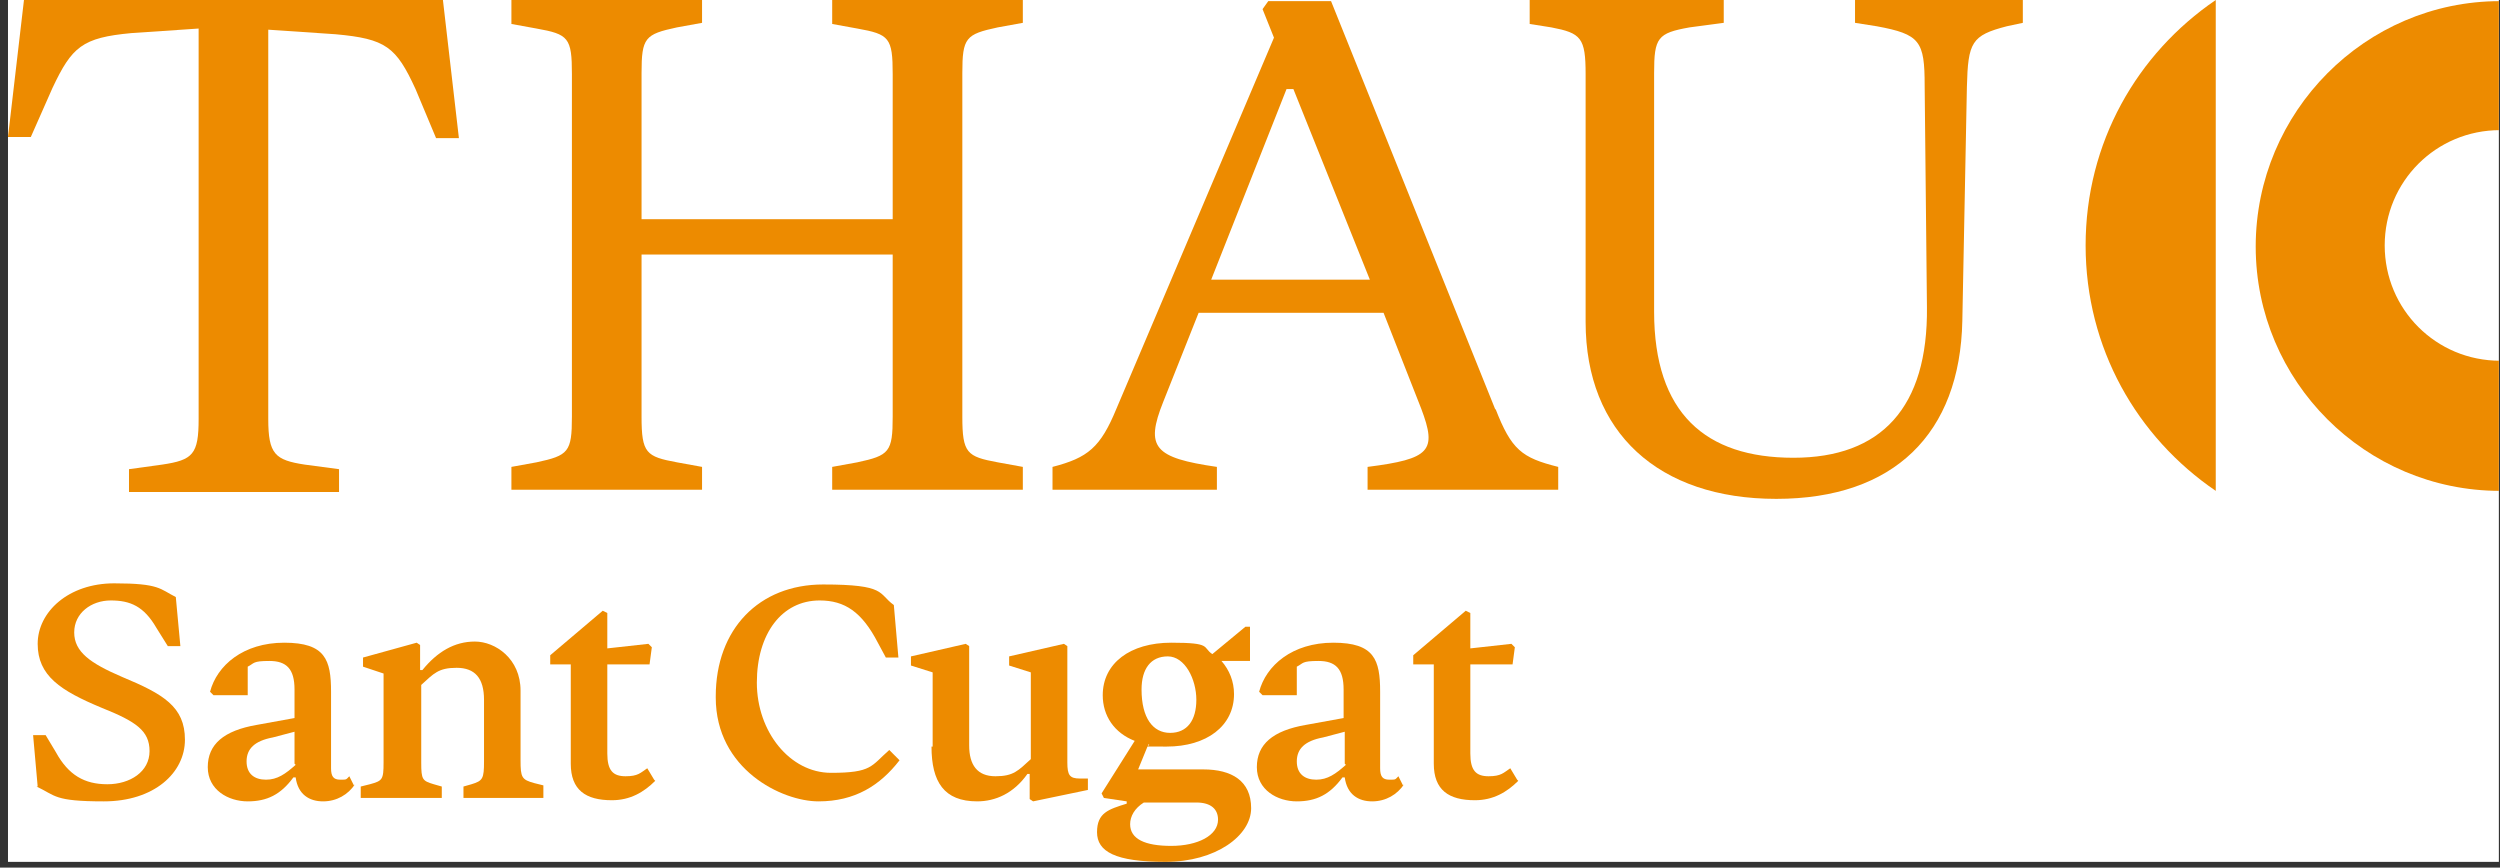
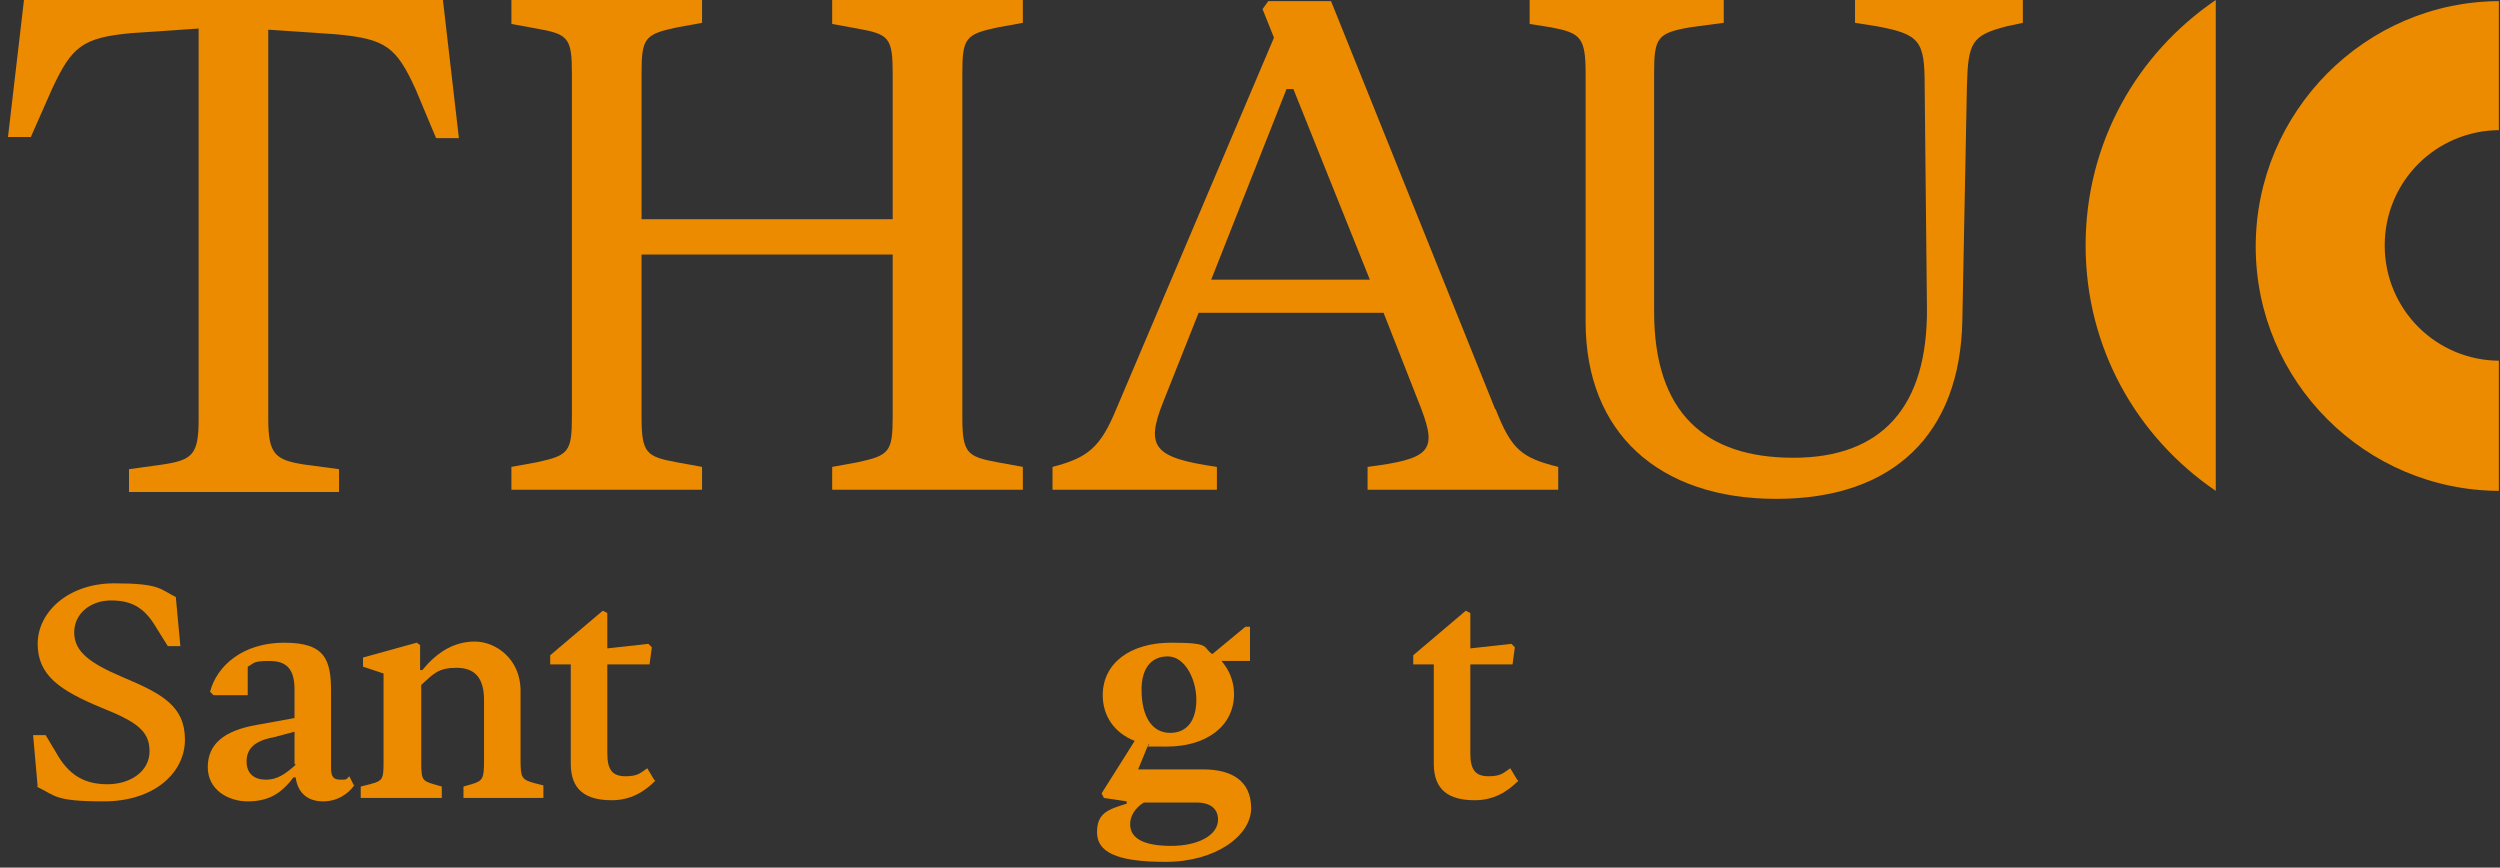
<svg xmlns="http://www.w3.org/2000/svg" id="Capa_1" viewBox="0 0 219 76">
  <rect x="0" y="0" width="219" height="76" fill="#333333" stroke="none" />
  <defs>
    <style>      .st0 {        fill: #fff;      }      .st1 {        fill: none;      }      .st2 {        fill: #ed8b00;      }      .st3 {        clip-path: url(#clippath);      }    </style>
    <clipPath id="clippath">
      <rect class="st1" x=".7" width="218.2" height="75.5" />
    </clipPath>
  </defs>
  <g class="st3">
    <g>
-       <rect class="st0" x=".7" width="218.2" height="75.5" />
      <path class="st2" d="M3.3,68.9l-.4-4.5h1.1l.9,1.5c1.1,2,2.5,2.8,4.5,2.8s3.7-1.1,3.7-2.9-1.2-2.6-4.2-3.8c-3.6-1.5-5.6-2.8-5.6-5.6s2.7-5.3,6.7-5.3,4,.5,5.4,1.2l.4,4.3h-1.1l-1-1.6c-1.1-1.9-2.3-2.4-4-2.4s-3.2,1.1-3.2,2.8,1.4,2.7,4.2,3.9c3.6,1.5,5.5,2.6,5.5,5.5s-2.7,5.4-7.1,5.4-4.2-.5-5.9-1.3h0Z" />
      <path class="st2" d="M31.1,68.7c-.6.9-1.6,1.5-2.8,1.5s-2.2-.6-2.4-2.1h-.2c-1.1,1.5-2.3,2.1-4,2.1s-3.5-1-3.5-3,1.4-3.2,4.3-3.7l3.3-.6v-2.5c0-1.8-.7-2.5-2.2-2.5s-1.3.2-1.9.5v2.5h-3l-.3-.3c.6-2.3,2.9-4.3,6.5-4.3s4.1,1.5,4.1,4.3v6.7c0,.7.2,1,.8,1s.5,0,.8-.3l.4.8h0ZM25.8,66.9v-2.8l-1.9.5c-1.6.3-2.3,1-2.3,2.1s.7,1.6,1.7,1.6,1.7-.5,2.6-1.3Z" />
      <path class="st2" d="M47.6,68.9v1h-7v-1l.7-.2c1-.3,1.1-.5,1.1-2v-5.4c0-1.9-.8-2.8-2.4-2.8s-2,.5-3.1,1.5v6.8c0,1.5.1,1.6,1.1,1.9l.7.2v1h-7.1v-1l.8-.2c1.1-.3,1.2-.4,1.2-1.9v-7.8l-1.8-.6v-.8l4.7-1.3.3.2v2.2h.2c1.3-1.6,2.8-2.5,4.6-2.5s4,1.5,4,4.3v6.1c0,1.5.1,1.7,1.2,2l.8.2h0Z" />
      <path class="st2" d="M57.4,68.4c-1,1-2.2,1.7-3.8,1.7-2.3,0-3.6-.9-3.6-3.2v-8.7h-1.8v-.8l4.6-3.9.4.2v3.1l3.6-.4.3.3-.2,1.5h-3.7v7.8c0,1.5.5,2,1.6,2s1.3-.3,1.9-.7l.6,1h0Z" />
-       <path class="st2" d="M62.7,61c0-5.9,3.8-9.8,9.4-9.8s4.8.8,6.2,1.8l.4,4.6h-1.1l-.7-1.3c-1.4-2.7-2.9-3.7-5.1-3.7-3.3,0-5.5,2.9-5.5,7.2s2.9,7.9,6.5,7.9,3.5-.6,5.1-2l.9.9c-1.7,2.2-3.9,3.6-7.1,3.6s-9-2.8-9-9.1h0Z" />
-       <path class="st2" d="M81.7,65.4v-6.5l-1.9-.6v-.8l4.8-1.1.3.2v8.7c0,1.7.7,2.7,2.3,2.7s2-.5,3.1-1.5v-7.6l-1.9-.6v-.8l4.8-1.1.3.2v10.2c0,1.1.2,1.4,1.1,1.4h.7v1l-4.8,1-.3-.2v-2.2h-.2c-1.2,1.7-2.8,2.4-4.4,2.4-2.9,0-4-1.7-4-4.8h0Z" />
      <path class="st2" d="M105.4,67.4c2.5,0,4.2,1,4.2,3.4s-3.1,4.7-7.5,4.7-6-.9-6-2.6,1-2,2.6-2.5v-.2l-2-.3-.2-.4,2.9-4.6c-1.8-.7-2.8-2.2-2.8-4,0-2.8,2.4-4.6,6-4.6s2.7.4,3.6,1l2.9-2.4h.4v3h-2.5c.7.8,1.1,1.8,1.1,2.9,0,2.8-2.4,4.6-5.9,4.6s-1.1,0-1.6-.2l-.9,2.2h5.7,0ZM106.7,71.8c0-.9-.6-1.5-1.9-1.5h-4.6c-.8.5-1.2,1.2-1.2,1.9,0,1.3,1.3,1.9,3.6,1.9s4.1-.9,4.1-2.3ZM100,60.4c0,2.5,1,3.8,2.5,3.8s2.3-1.1,2.3-2.9-1-3.8-2.5-3.8-2.3,1.1-2.3,2.9Z" />
-       <path class="st2" d="M123,68.7c-.6.9-1.6,1.5-2.8,1.5s-2.2-.6-2.4-2.1h-.2c-1.1,1.5-2.3,2.1-4,2.1s-3.5-1-3.5-3,1.4-3.2,4.3-3.7l3.3-.6v-2.5c0-1.8-.7-2.5-2.2-2.5s-1.3.2-1.9.5v2.5h-3l-.3-.3c.6-2.3,2.9-4.3,6.5-4.3s4.1,1.5,4.1,4.3v6.7c0,.7.2,1,.8,1s.5,0,.8-.3l.4.8h0ZM117.8,66.9v-2.8l-1.9.5c-1.6.3-2.3,1-2.3,2.1s.7,1.6,1.7,1.6,1.7-.5,2.6-1.3Z" />
      <path class="st2" d="M133,68.4c-1,1-2.2,1.7-3.8,1.7-2.3,0-3.6-.9-3.6-3.2v-8.7h-1.8v-.8l4.6-3.9.4.2v3.1l3.6-.4.3.3-.2,1.5h-3.7v7.8c0,1.5.5,2,1.6,2s1.3-.3,1.9-.7l.6,1h0Z" />
      <path class="st2" d="M40.2,12.1h-2l-1.8-4.3c-1.7-3.7-2.6-4.4-7-4.8l-5.9-.4v34.1c0,3.1.6,3.6,3.2,4l3,.4v2H11.3v-2l2.9-.4c2.7-.4,3.2-.9,3.2-4V2.5l-5.9.4c-4.3.4-5.2,1.2-6.9,4.8l-1.9,4.3H.7L2.1,0h36.7l1.4,12.1Z" />
      <path class="st2" d="M87.4,2.4c-2.8.6-3.1.9-3.1,4v30.1c0,3.2.4,3.5,3.1,4l2.2.4v2h-16.7v-2l2.2-.4c2.8-.6,3.1-.9,3.1-4v-14.2h-22v14.2c0,3.2.4,3.5,3.1,4l2.2.4v2h-16.7v-2l2.2-.4c2.8-.6,3.1-.9,3.1-4V6.5c0-3.2-.3-3.5-3.1-4l-2.2-.4V0h16.7v2l-2.2.4c-2.8.6-3.1.9-3.1,4v12.8h22V6.5c0-3.2-.3-3.5-3.1-4l-2.2-.4V0h16.7v2l-2.2.4h0Z" />
      <path class="st2" d="M131,35.8c1.4,3.6,2.3,4.3,5.5,5.1v2h-16.7v-2c5.5-.7,6.1-1.4,4.7-5.1l-3.3-8.4h-16.2l-3.1,7.8c-1.6,4-.8,4.9,4.7,5.7v2h-14.4v-2c3.1-.8,4.2-1.7,5.6-5.1L111.6,3.3l-1-2.5.5-.7h5.5l14.4,35.8h0ZM106.1,24.5h13.9l-6.7-16.7h-.6l-6.6,16.7Z" />
      <path class="st2" d="M138.9,28.2V6.5c0-3.2-.4-3.6-3-4.1l-1.9-.3V0h17v2l-3,.4c-2.8.5-3.1.9-3.1,4v20.9c0,8.9,4.5,12.8,12.2,12.8s11.8-4.4,11.7-13.2l-.2-19.4c0-3.9-.4-4.5-4.2-5.2l-1.9-.3V0h14.7v2l-1.4.3c-3.1.8-3.4,1.4-3.5,5.3l-.4,20.5c-.2,9.9-6,15.6-16.3,15.6s-16.7-5.8-16.7-15.5h0Z" />
      <path class="st2" d="M219,43c-11.8,0-21.4-9.6-21.4-21.4S207.2.1,219,.1v11.3c-5.6,0-10.1,4.5-10.1,10.1s4.5,10.1,10.1,10.1v11.3Z" />
      <path class="st2" d="M194.1,0c-6.9,4.7-11.4,12.5-11.4,21.5s4.5,16.8,11.4,21.5V0Z" />
    </g>
  </g>
</svg>